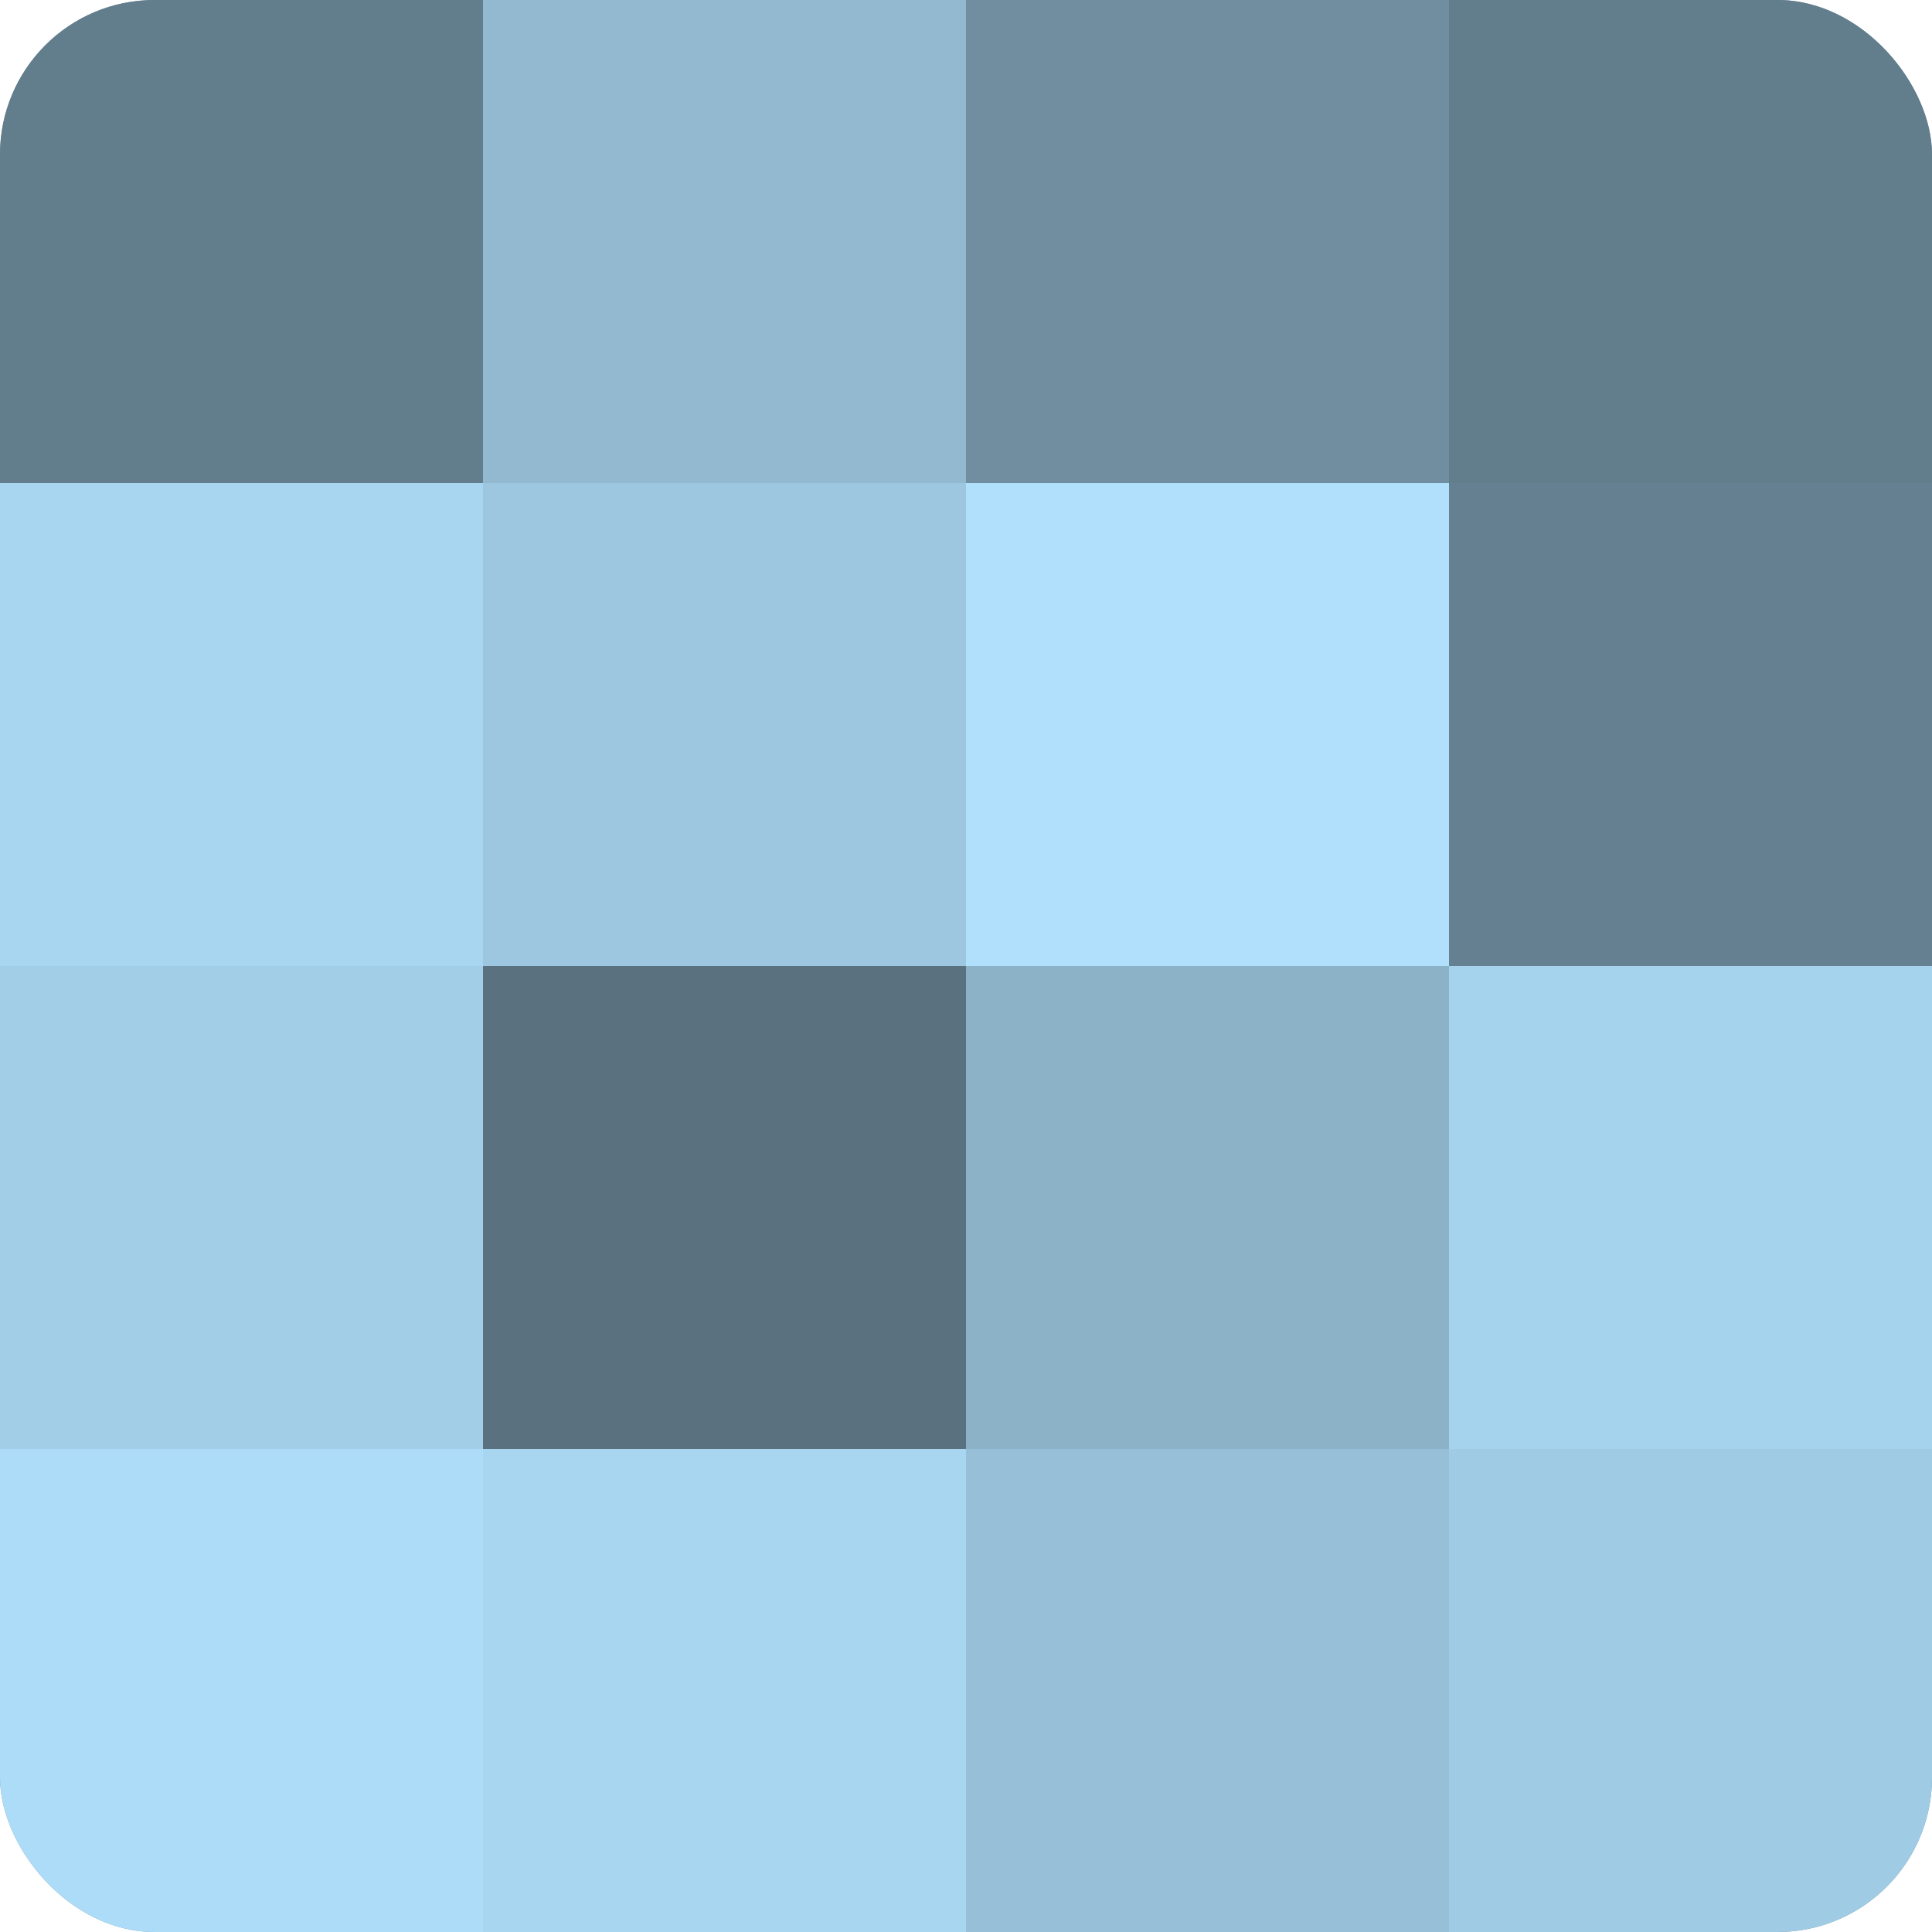
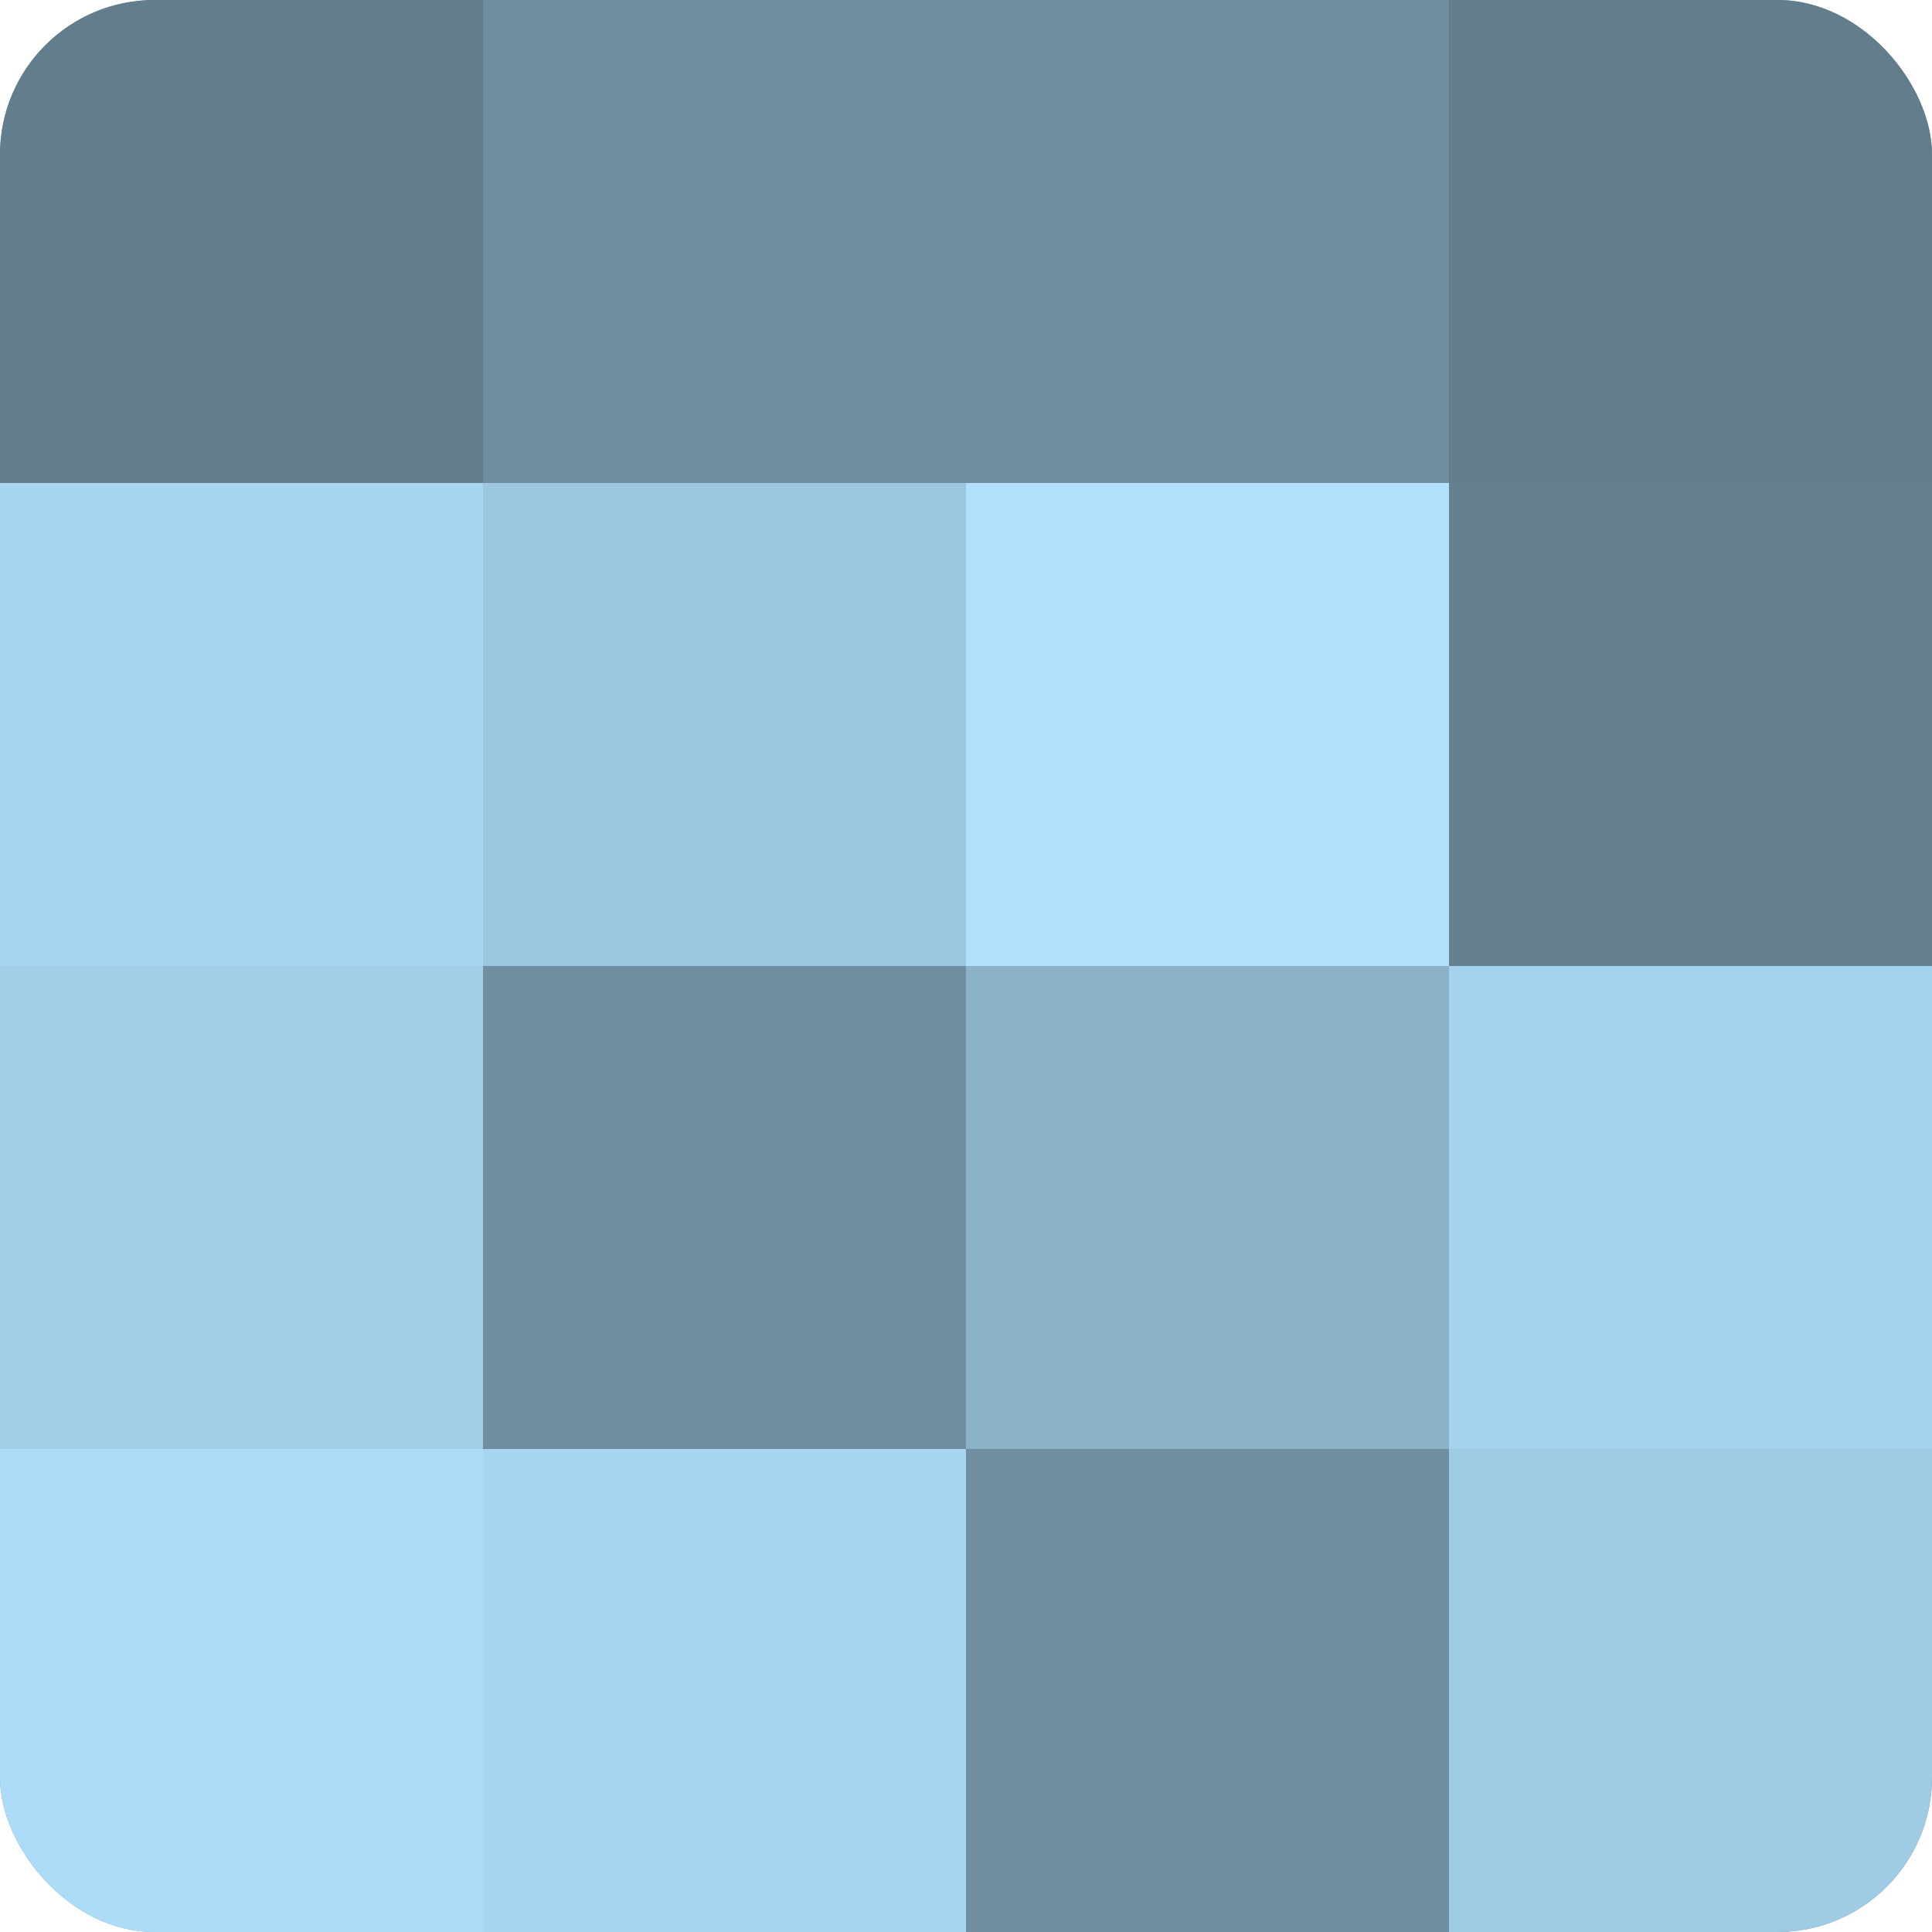
<svg xmlns="http://www.w3.org/2000/svg" width="80" height="80" viewBox="0 0 100 100" preserveAspectRatio="xMidYMid meet">
  <defs>
    <clipPath id="c" width="100" height="100">
      <rect width="100" height="100" rx="8" ry="8" />
    </clipPath>
  </defs>
  <g clip-path="url(#c)">
    <rect width="100" height="100" fill="#708ea0" />
    <rect width="25" height="25" fill="#627d8c" />
    <rect y="25" width="25" height="25" fill="#a8d5f0" />
    <rect y="50" width="25" height="25" fill="#a2cee8" />
    <rect y="75" width="25" height="25" fill="#addcf8" />
-     <rect x="25" width="25" height="25" fill="#92b9d0" />
    <rect x="25" y="25" width="25" height="25" fill="#9dc7e0" />
-     <rect x="25" y="50" width="25" height="25" fill="#5a7280" />
    <rect x="25" y="75" width="25" height="25" fill="#a8d5f0" />
    <rect x="50" width="25" height="25" fill="#708ea0" />
    <rect x="50" y="25" width="25" height="25" fill="#b0e0fc" />
    <rect x="50" y="50" width="25" height="25" fill="#8cb2c8" />
-     <rect x="50" y="75" width="25" height="25" fill="#97c0d8" />
    <rect x="75" width="25" height="25" fill="#627d8c" />
    <rect x="75" y="25" width="25" height="25" fill="#658090" />
    <rect x="75" y="50" width="25" height="25" fill="#a5d2ec" />
    <rect x="75" y="75" width="25" height="25" fill="#9fcbe4" />
  </g>
</svg>